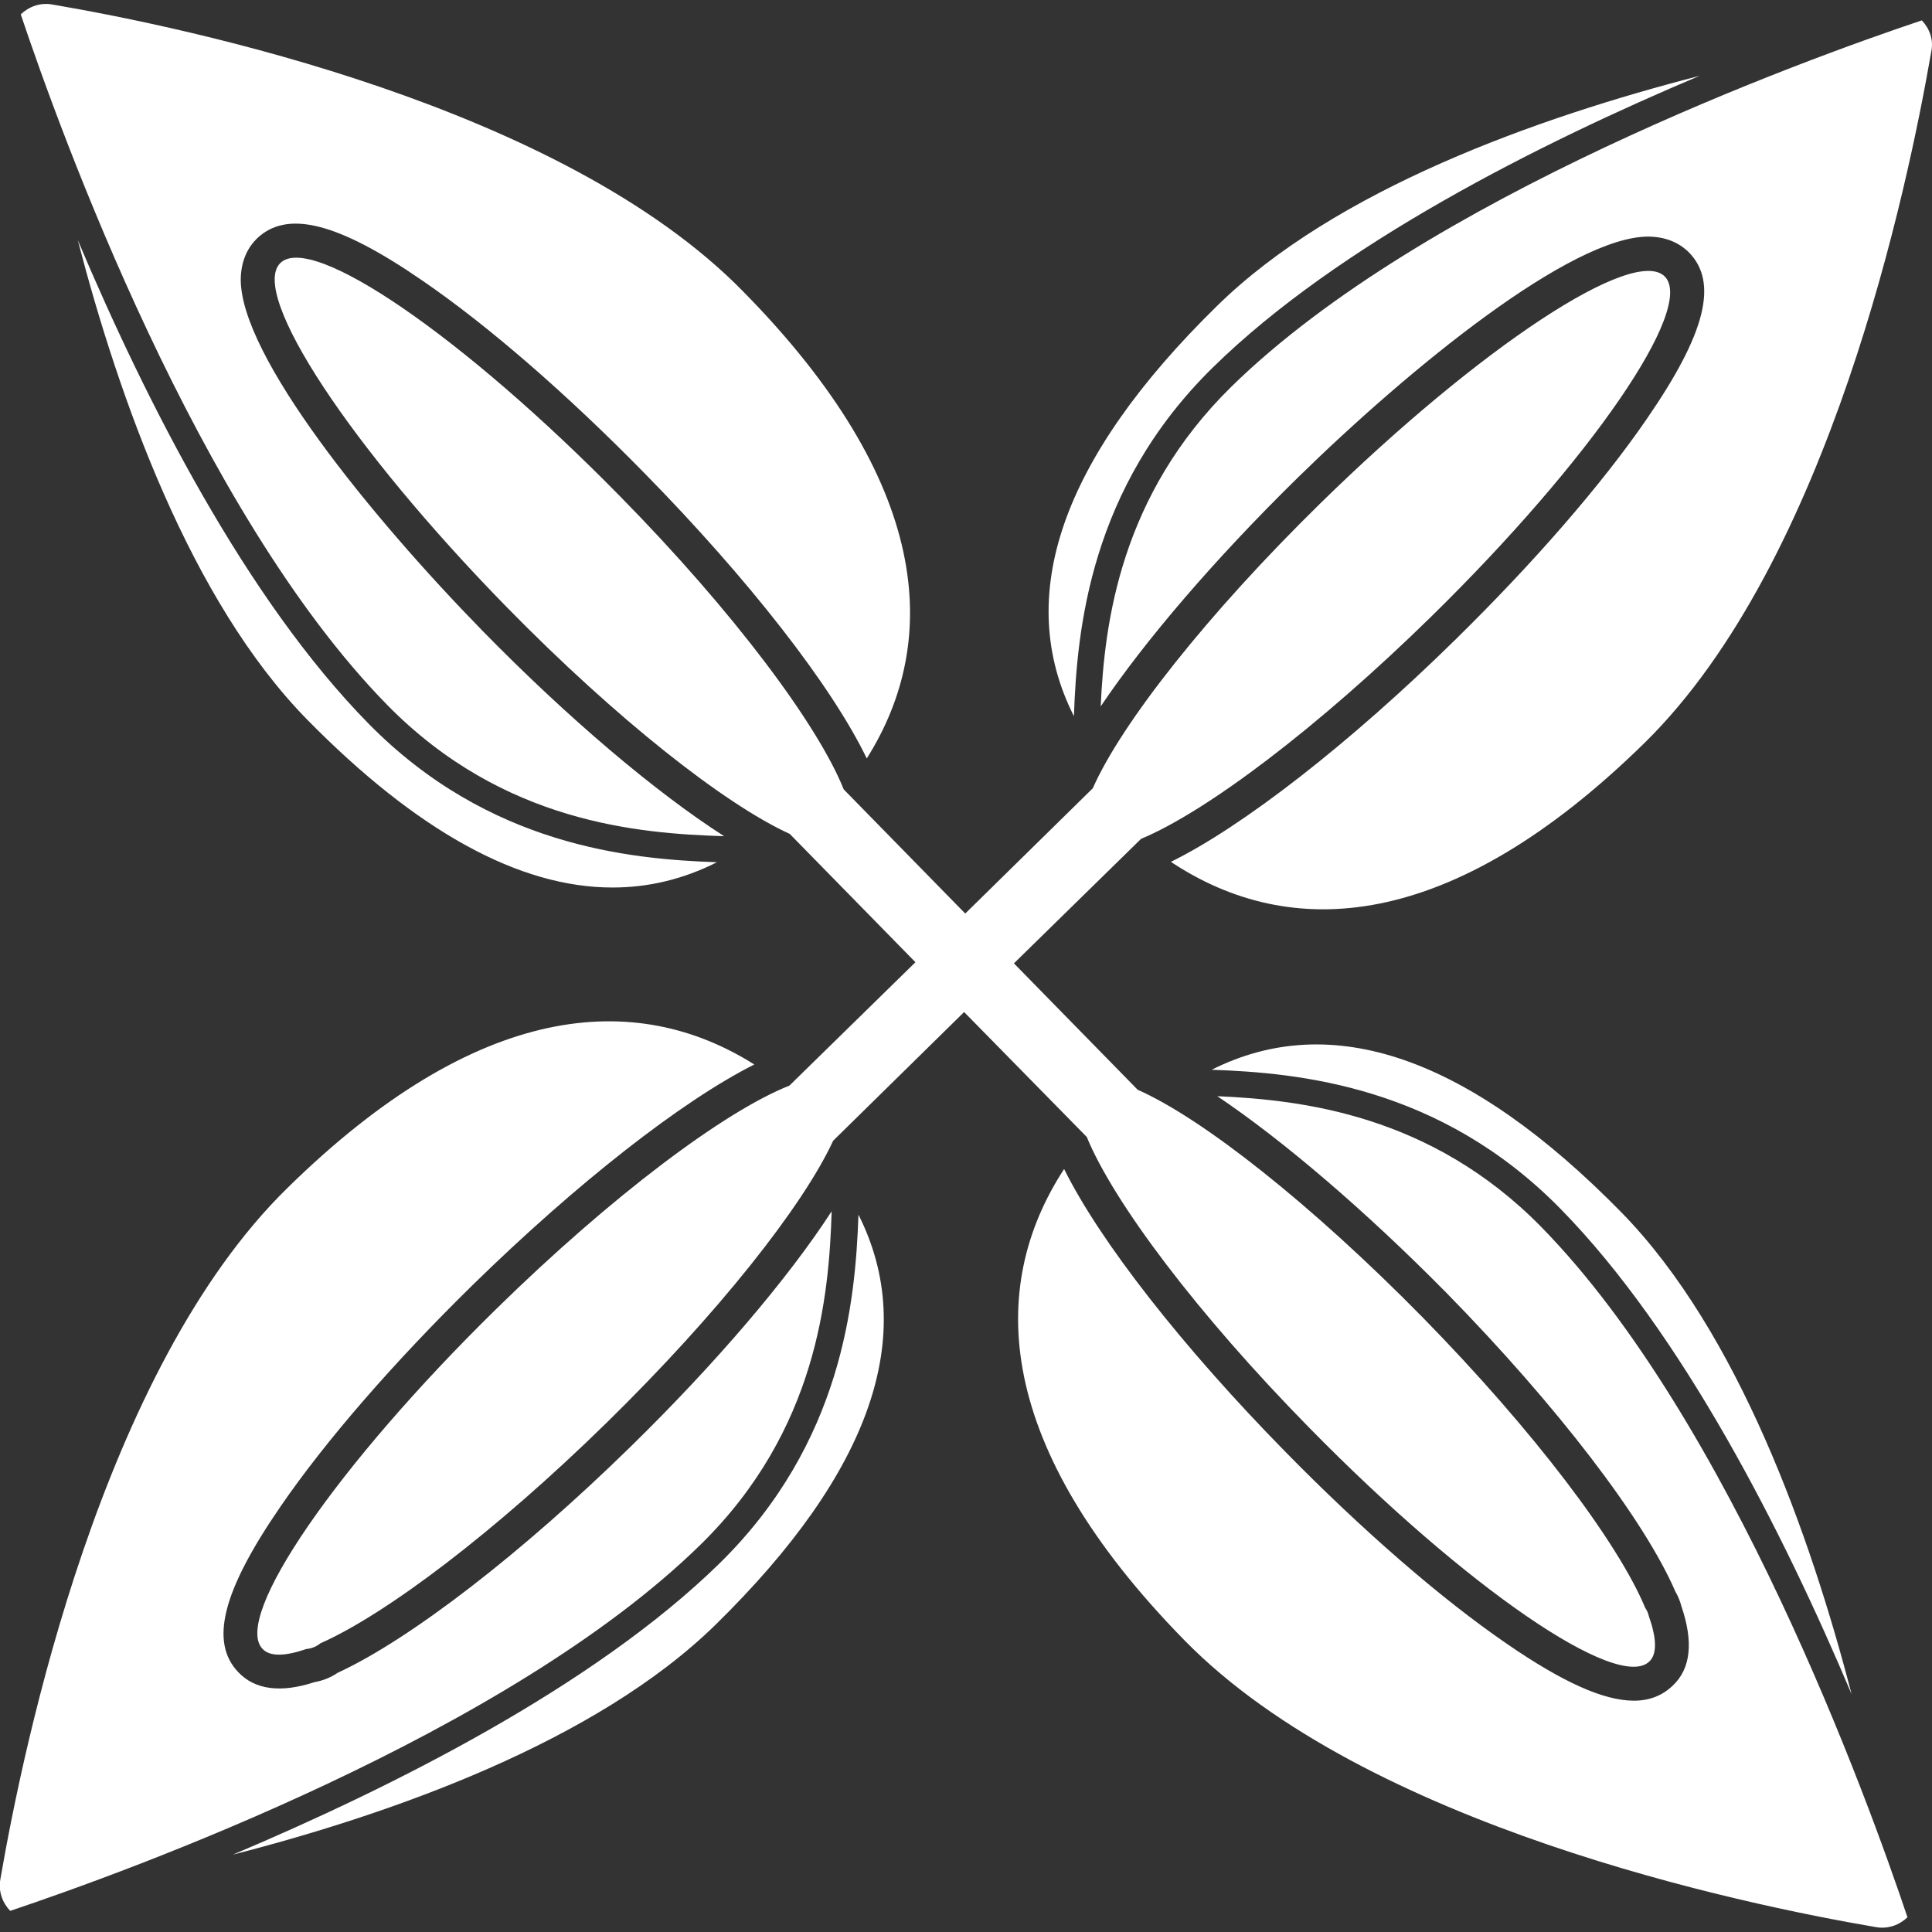
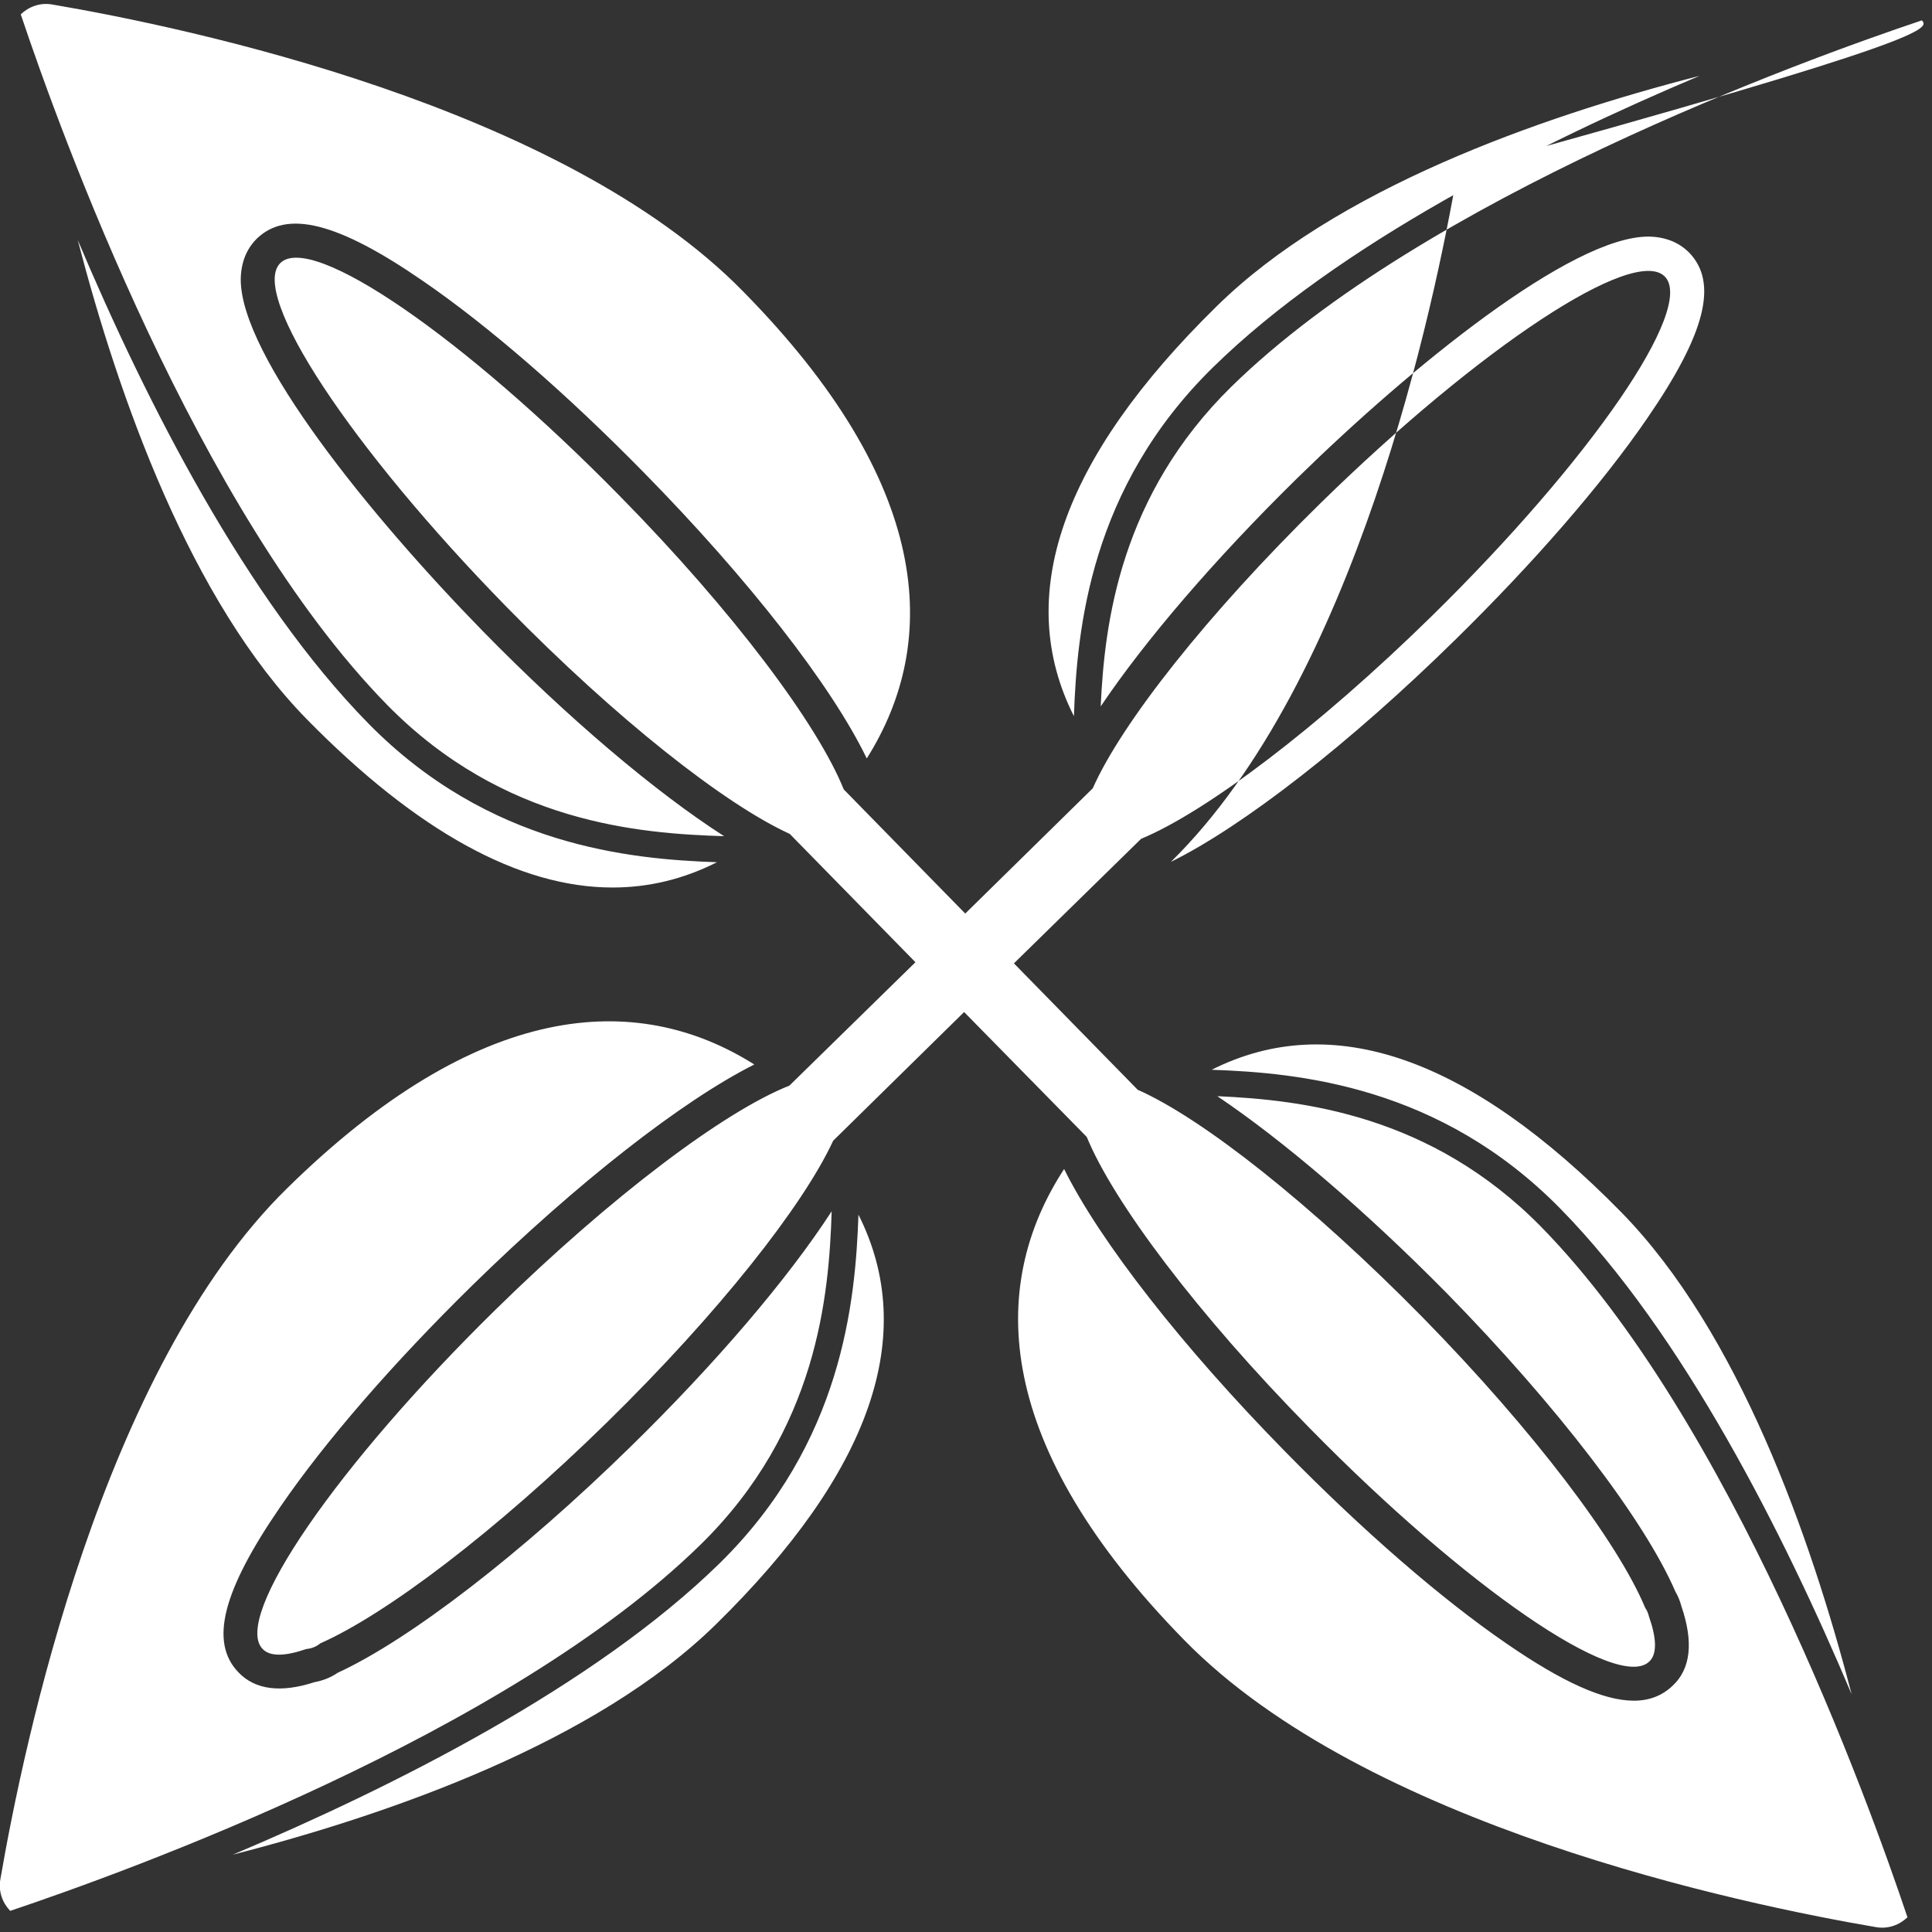
<svg xmlns="http://www.w3.org/2000/svg" version="1.1" id="Layer_1" x="0px" y="0px" viewBox="0 0 512 512" style="enable-background:new 0 0 512 512;" xml:space="preserve">
  <rect x="0" y="0" width="512" height="512" fill="#333333" stroke="none" />
  <style type="text/css">
	.st0{fill:#FFFFFF;}
</style>
-   <path class="st0" d="M191.9,221.6c-18.1-11.6-41.3-31.2-64-54.4c-29.7-30.4-64.3-73-64.1-93.3c0.1-5.4,2.3-8.7,4.2-10.6  c8-7.8,21.5-4.4,44,11.1c17.5,12,38.3,30.1,58.7,50.9c27.6,28.1,49.7,56.4,59,75.7c19.8-31.4,17-73.2-32.7-123.7  C148.9,28.1,49.7,7.3,13.9,1.2c-3.3-0.6-6.3,0.6-8.4,2.6c10.5,31.3,46.9,131.8,97.1,183C133.4,218.2,169.6,220.9,191.9,221.6z   M509.3,5.4c-31.3,10.5-131.8,46.9-183,97.1c-29.3,28.8-33.6,62.3-34.6,84.7c11.7-17.4,30.2-39,52-60.4  c30.2-29.6,72.7-64.1,93.1-64.1c0.1,0,0.1,0,0.2,0c5.4,0.1,8.7,2.3,10.6,4.2c7.8,8,4.4,21.5-11.1,44c-12,17.5-30.1,38.3-50.9,58.7  c-27.9,27.4-56.2,49.4-75.3,58.8c31.6,21,74,19,125.5-31.5c49.1-48.2,69.8-147.4,76-183.2C512.5,10.5,511.3,7.5,509.3,5.4z   M167.1,383.4c-28.9,28.3-58.5,51.1-77.6,59.9c-1.9,1.3-4,2.1-6.2,2.5c-8.9,2.9-15.7,2-20.1-2.6c-7.7-8-4.3-21.5,11.1-43.9  c12-17.5,30.1-38.3,50.9-58.7c27.8-27.2,55.6-48.9,74.7-58.5c-31.4-19.8-73.2-16.9-123.7,32.7C27,362.9,6.3,462.1,0.1,498  c-0.6,3.3,0.6,6.3,2.6,8.4c31.3-10.5,131.8-46.9,183-97.1c30.9-30.3,34-65.9,34.7-88.3C208.8,338.9,189.6,361.4,167.1,383.4z   M322.6,290.5c17.4,11.7,39.2,30.3,60.8,52.2c29.3,29.9,52.4,60.1,60.6,79.1c0.7,1.2,1.2,2.4,1.6,3.9c3.2,9.4,2.5,16.5-2.3,21  c-2.7,2.6-6.1,4-10.3,4c-8,0-18.9-4.9-33.7-15.1c-17.5-12-38.3-30.1-58.7-50.9c-27.2-27.7-49.1-55.7-58.6-74.9  c-20.6,31.6-18.3,73.7,31.9,124.9c48.1,49.1,147.4,69.9,183.2,76c3.3,0.6,6.3-0.6,8.4-2.6c-10.5-31.3-46.9-131.8-97.1-183  C379.2,295.4,345.1,291.5,322.6,290.5z M413.5,320.3c-31.9-32.5-69.3-36-92.4-36.8c31.8-16,68.2-3.4,108.6,37.8  c31,31.7,50.1,85.7,61,127.7C472.8,406.6,446,353.4,413.5,320.3z M450.4,20.1c-42.4,17.9-95.8,44.7-129,77.3  c-32.5,31.9-36,69.3-36.8,92.4c-16-31.7-3.4-68.2,37.8-108.6C353.9,50.2,407.3,31.2,450.4,20.1z M189.7,430.5  c-31.7,31.1-85.9,50.2-128,61c42.4-17.9,95.8-44.7,129-77.2c32.5-31.9,36-69.3,36.8-92.4C243.5,353.7,230.9,390.1,189.7,430.5z   M97.6,191.7c31.9,32.5,69.3,36,92.4,36.8c-8.9,4.5-18.1,6.7-27.7,6.7c-24.7,0-51.8-14.9-80.9-44.5c-30.9-31.5-49.9-85.2-60.8-127.1  C38.8,106.7,65.3,158.8,97.6,191.7z M436,426.1c-7.2-17.3-29.4-46.8-59-77c-29.5-30-58.3-52.7-75.5-60.3l-32.8-33.5l33.7-33  c17.3-7.2,46.8-29.4,77-59c42.2-41.4,69.9-81.7,61.8-90s-48.9,18.6-91.2,60c-30.1,29.5-52.8,58.4-60.4,75.6l-33.8,33.2l-32.2-32.9  c-6.9-17.2-29.2-47.1-59.3-77.7c-41.4-42.2-81.7-69.9-90-61.8s18.6,48.9,60,91.2c29.1,29.7,57.7,52.2,75,60.1l33.3,34l-33.4,32.7  c-17.2,6.8-47.1,29.2-77.8,59.3c-42.2,41.4-69.9,81.7-61.8,90c2,2.1,6.1,1.9,11.6,0c1.3-0.1,2.6-0.6,3.7-1.5  c17.4-7.7,46.3-29.5,75.9-58.5s52-57.4,60-74.7l34.7-34.1l32.5,33.1c7.1,17.3,29.3,46.9,59.1,77.2c41.4,42.2,81.7,69.9,90,61.8  c2.1-2,1.9-6.2-0.1-11.9C436.8,427.6,436.5,426.8,436,426.1z" />
+   <path class="st0" d="M191.9,221.6c-18.1-11.6-41.3-31.2-64-54.4c-29.7-30.4-64.3-73-64.1-93.3c0.1-5.4,2.3-8.7,4.2-10.6  c8-7.8,21.5-4.4,44,11.1c17.5,12,38.3,30.1,58.7,50.9c27.6,28.1,49.7,56.4,59,75.7c19.8-31.4,17-73.2-32.7-123.7  C148.9,28.1,49.7,7.3,13.9,1.2c-3.3-0.6-6.3,0.6-8.4,2.6c10.5,31.3,46.9,131.8,97.1,183C133.4,218.2,169.6,220.9,191.9,221.6z   M509.3,5.4c-31.3,10.5-131.8,46.9-183,97.1c-29.3,28.8-33.6,62.3-34.6,84.7c11.7-17.4,30.2-39,52-60.4  c30.2-29.6,72.7-64.1,93.1-64.1c0.1,0,0.1,0,0.2,0c5.4,0.1,8.7,2.3,10.6,4.2c7.8,8,4.4,21.5-11.1,44c-12,17.5-30.1,38.3-50.9,58.7  c-27.9,27.4-56.2,49.4-75.3,58.8c49.1-48.2,69.8-147.4,76-183.2C512.5,10.5,511.3,7.5,509.3,5.4z   M167.1,383.4c-28.9,28.3-58.5,51.1-77.6,59.9c-1.9,1.3-4,2.1-6.2,2.5c-8.9,2.9-15.7,2-20.1-2.6c-7.7-8-4.3-21.5,11.1-43.9  c12-17.5,30.1-38.3,50.9-58.7c27.8-27.2,55.6-48.9,74.7-58.5c-31.4-19.8-73.2-16.9-123.7,32.7C27,362.9,6.3,462.1,0.1,498  c-0.6,3.3,0.6,6.3,2.6,8.4c31.3-10.5,131.8-46.9,183-97.1c30.9-30.3,34-65.9,34.7-88.3C208.8,338.9,189.6,361.4,167.1,383.4z   M322.6,290.5c17.4,11.7,39.2,30.3,60.8,52.2c29.3,29.9,52.4,60.1,60.6,79.1c0.7,1.2,1.2,2.4,1.6,3.9c3.2,9.4,2.5,16.5-2.3,21  c-2.7,2.6-6.1,4-10.3,4c-8,0-18.9-4.9-33.7-15.1c-17.5-12-38.3-30.1-58.7-50.9c-27.2-27.7-49.1-55.7-58.6-74.9  c-20.6,31.6-18.3,73.7,31.9,124.9c48.1,49.1,147.4,69.9,183.2,76c3.3,0.6,6.3-0.6,8.4-2.6c-10.5-31.3-46.9-131.8-97.1-183  C379.2,295.4,345.1,291.5,322.6,290.5z M413.5,320.3c-31.9-32.5-69.3-36-92.4-36.8c31.8-16,68.2-3.4,108.6,37.8  c31,31.7,50.1,85.7,61,127.7C472.8,406.6,446,353.4,413.5,320.3z M450.4,20.1c-42.4,17.9-95.8,44.7-129,77.3  c-32.5,31.9-36,69.3-36.8,92.4c-16-31.7-3.4-68.2,37.8-108.6C353.9,50.2,407.3,31.2,450.4,20.1z M189.7,430.5  c-31.7,31.1-85.9,50.2-128,61c42.4-17.9,95.8-44.7,129-77.2c32.5-31.9,36-69.3,36.8-92.4C243.5,353.7,230.9,390.1,189.7,430.5z   M97.6,191.7c31.9,32.5,69.3,36,92.4,36.8c-8.9,4.5-18.1,6.7-27.7,6.7c-24.7,0-51.8-14.9-80.9-44.5c-30.9-31.5-49.9-85.2-60.8-127.1  C38.8,106.7,65.3,158.8,97.6,191.7z M436,426.1c-7.2-17.3-29.4-46.8-59-77c-29.5-30-58.3-52.7-75.5-60.3l-32.8-33.5l33.7-33  c17.3-7.2,46.8-29.4,77-59c42.2-41.4,69.9-81.7,61.8-90s-48.9,18.6-91.2,60c-30.1,29.5-52.8,58.4-60.4,75.6l-33.8,33.2l-32.2-32.9  c-6.9-17.2-29.2-47.1-59.3-77.7c-41.4-42.2-81.7-69.9-90-61.8s18.6,48.9,60,91.2c29.1,29.7,57.7,52.2,75,60.1l33.3,34l-33.4,32.7  c-17.2,6.8-47.1,29.2-77.8,59.3c-42.2,41.4-69.9,81.7-61.8,90c2,2.1,6.1,1.9,11.6,0c1.3-0.1,2.6-0.6,3.7-1.5  c17.4-7.7,46.3-29.5,75.9-58.5s52-57.4,60-74.7l34.7-34.1l32.5,33.1c7.1,17.3,29.3,46.9,59.1,77.2c41.4,42.2,81.7,69.9,90,61.8  c2.1-2,1.9-6.2-0.1-11.9C436.8,427.6,436.5,426.8,436,426.1z" />
</svg>